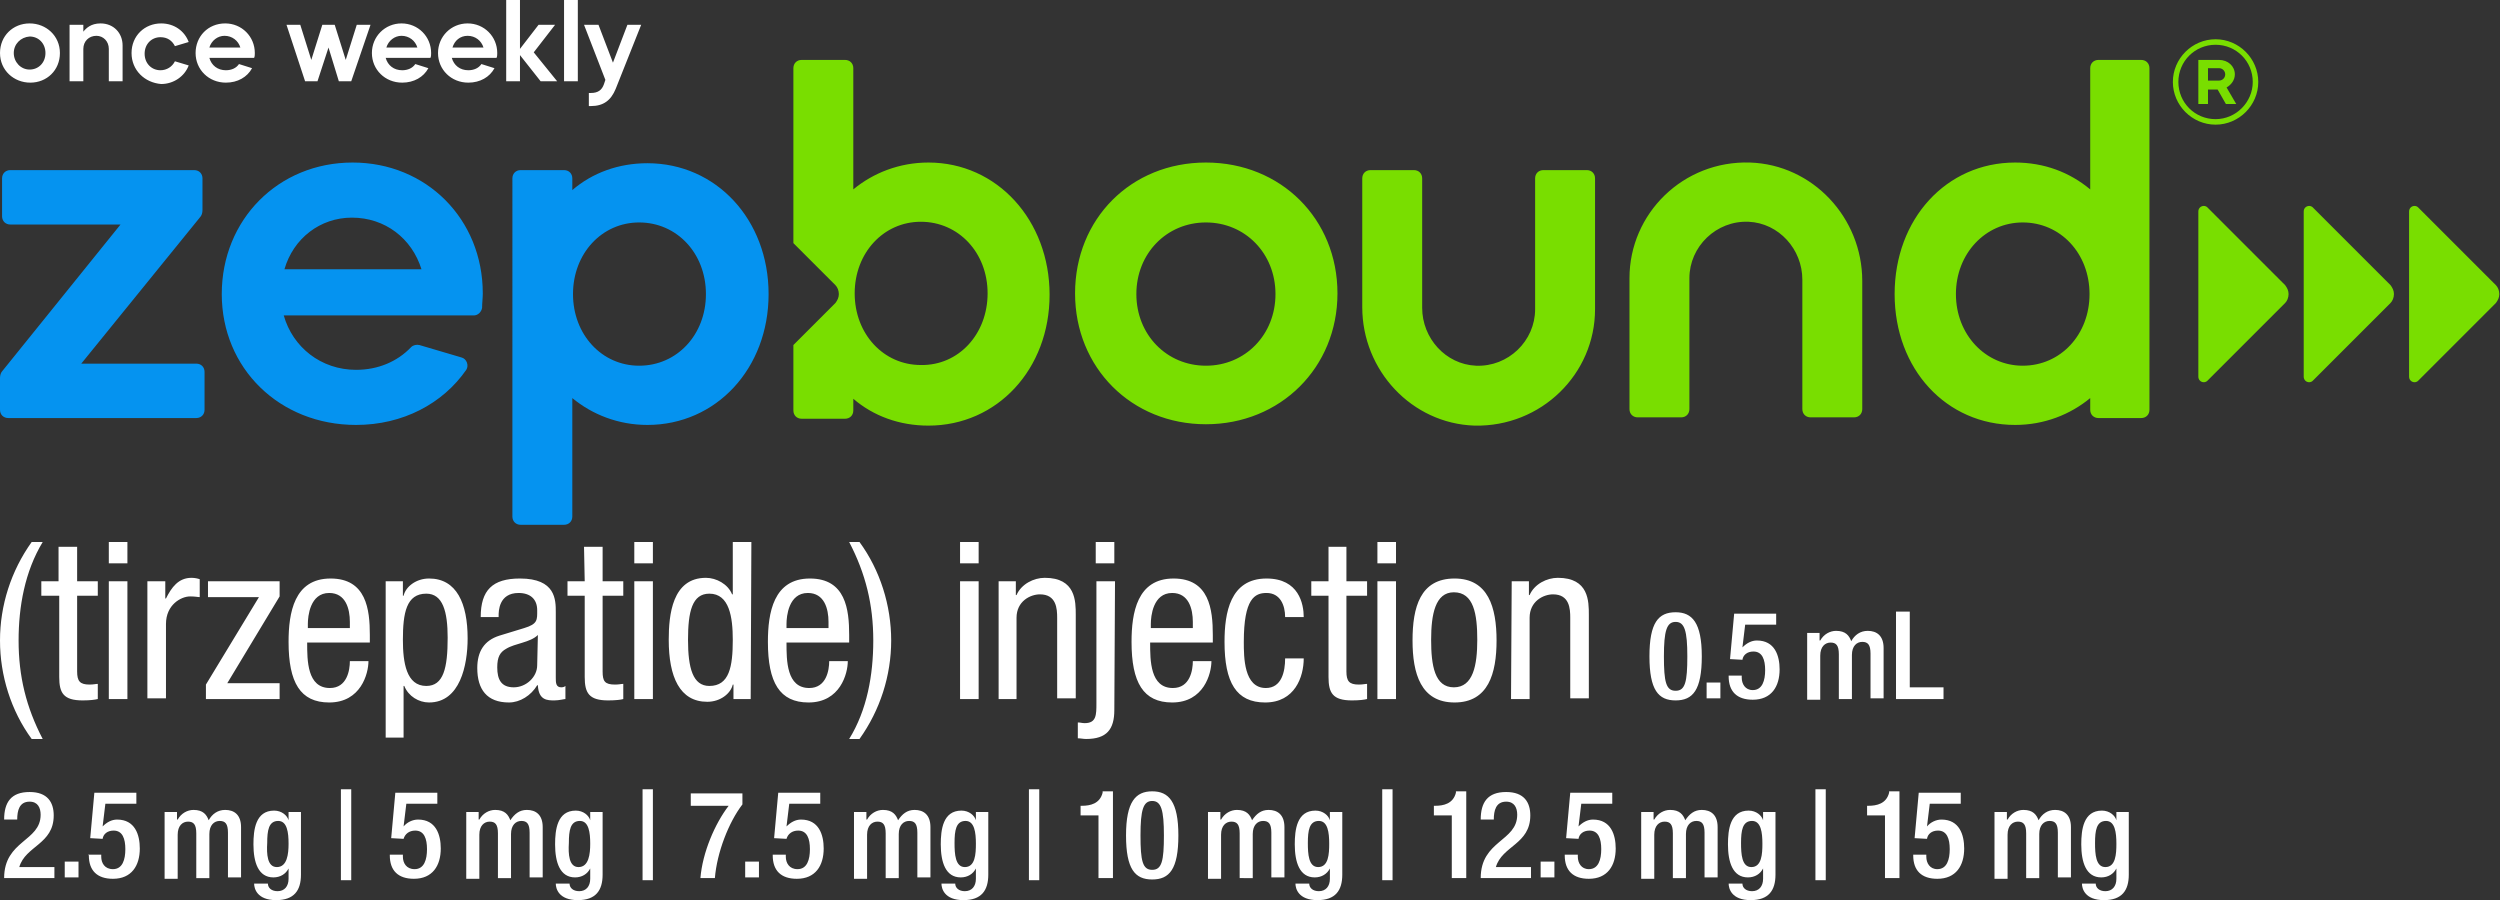
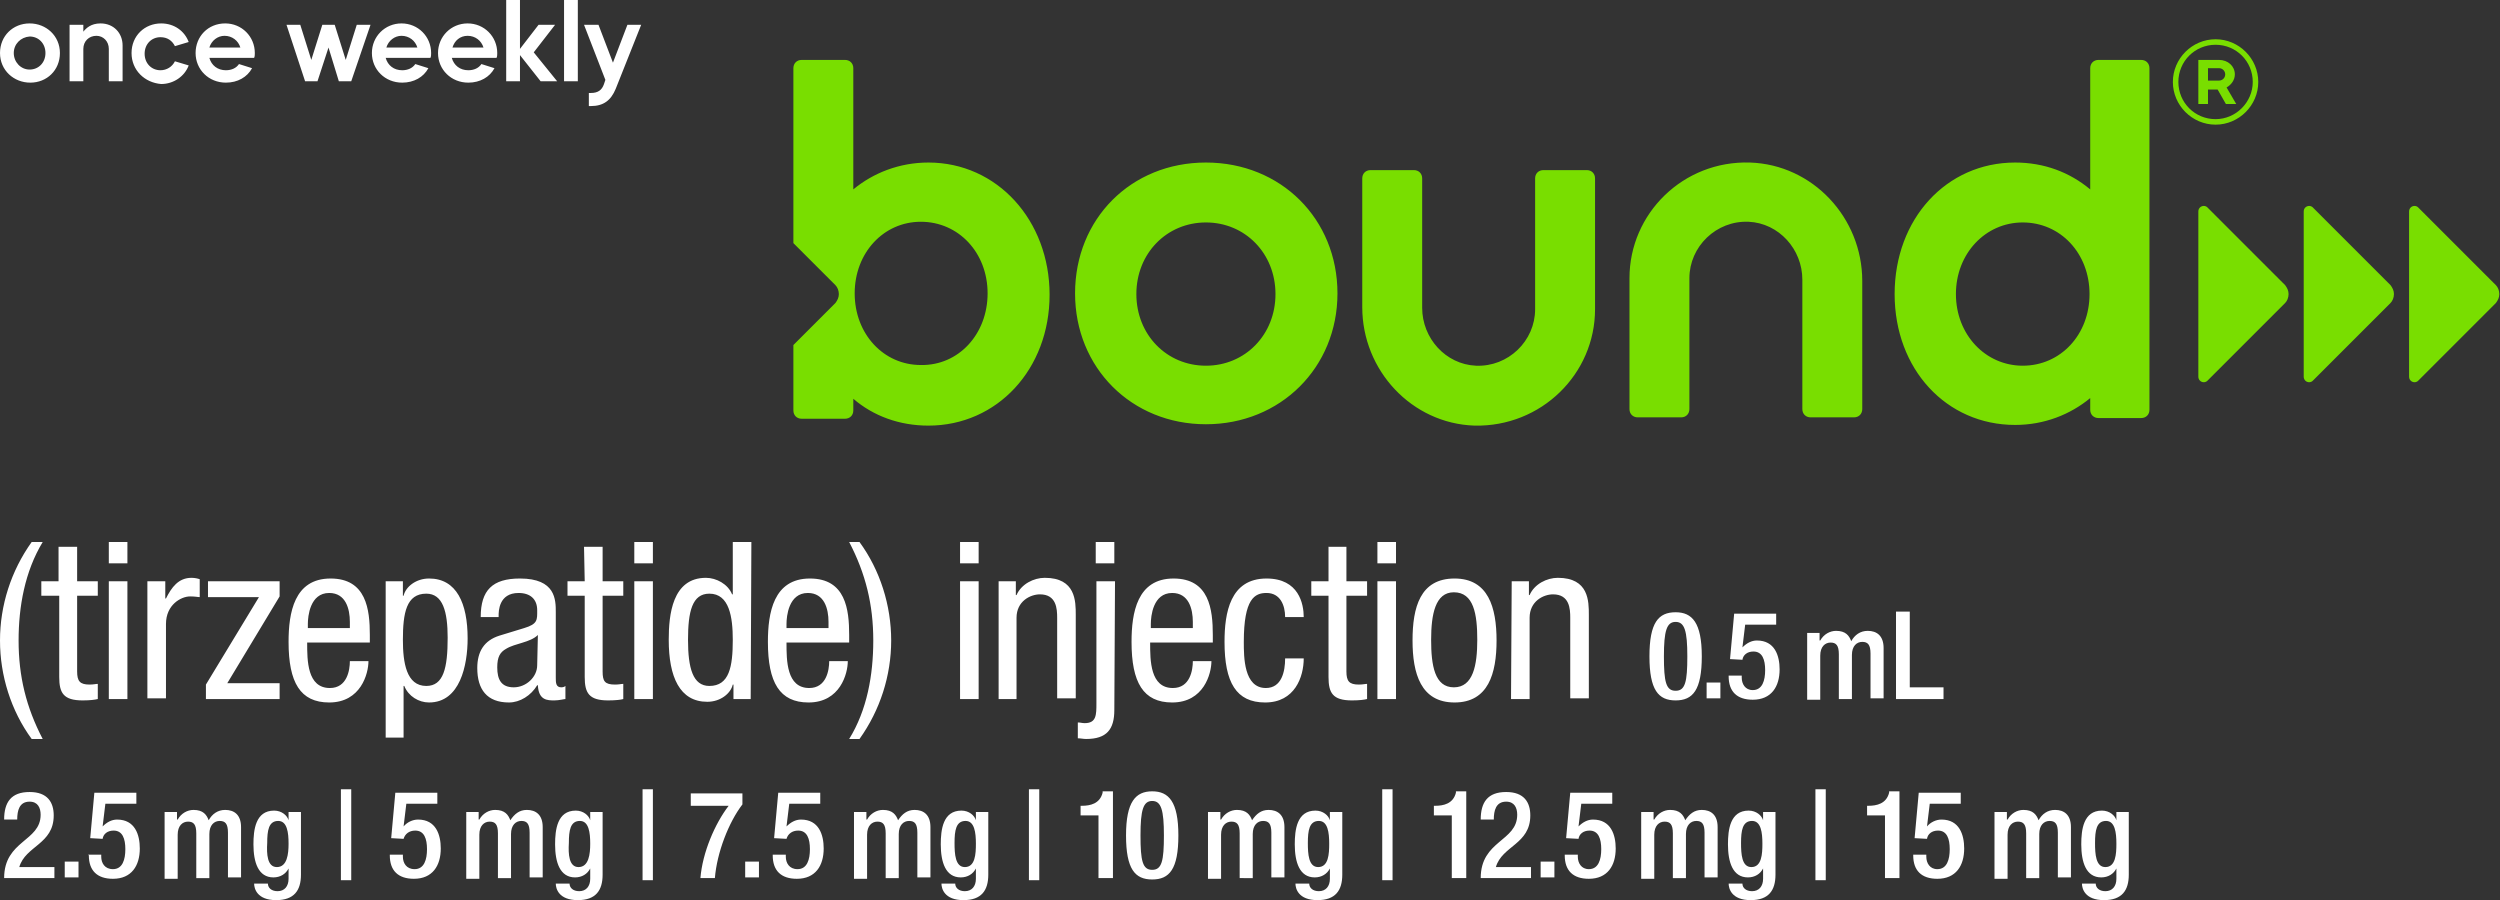
<svg xmlns="http://www.w3.org/2000/svg" version="1.1" id="a" x="0px" y="0px" viewBox="0 0 363 130.7" style="enable-background:new 0 0 363 130.7;" xml:space="preserve">
  <rect x="0" y="0" width="363" height="130.7" fill="#333333" stroke="none" />
  <style type="text/css">
	.st0{fill:#FFFFFF;}
	.st1{fill:#0593F0;}
	.st2{fill:#79DE00;}
</style>
  <path class="st0" d="M243.3,88.9c2.4,0,3.8,1.5,3.8,6.4s-1.3,6.4-3.8,6.4s-3.8-1.5-3.8-6.4S240.8,88.9,243.3,88.9z M243.3,100.3  c1.4,0,1.7-1.3,1.7-5s-0.4-5-1.7-5s-1.7,1.3-1.7,5S241.9,100.3,243.3,100.3z M247.8,99.1h2v2.3h-2V99.1z M251,98.1h1.9v0.3  c0,0.9,0.5,1.8,1.6,1.8c1.4,0,1.8-1.4,1.8-2.9s-0.4-2.7-1.7-2.7c-0.9,0-1.5,0.5-1.6,1.2l-1.8-0.1l0.6-6.6h6.1v1.6h-4.5L253,94l0,0  c0.6-0.6,1.3-1,2.1-1c2.6,0,3.3,2.2,3.3,4.2c0,2.5-1.2,4.4-3.9,4.4c-2.3,0-3.5-1.2-3.5-3.4V98.1L251,98.1z M262.4,91.9h1.8V93h0.1  c0.5-0.9,1.4-1.4,2.3-1.4c1.4,0,1.9,0.7,2.2,1.5c0.5-0.9,1.3-1.5,2.4-1.5c1.3,0,2.3,0.7,2.3,2.5v7.3h-1.9v-6.5  c0-1.3-0.4-1.7-1.2-1.7s-1.5,0.6-1.5,1.9v6.4H267V95c0-1.3-0.4-1.7-1.2-1.7c-0.8,0-1.5,0.6-1.5,1.9v6.4h-1.9V91.9L262.4,91.9z   M275.3,88.8h2v11h4.9v1.7h-6.9V88.8L275.3,88.8z M7.9,127.5H0.6c0-5.5,5.3-5.3,5.3-9.2c0-1-0.4-1.9-1.6-1.9c-1.5,0-1.8,1.3-1.8,2.6  H0.6c0-2.5,1-4,3.7-4c2.6,0,3.5,1.5,3.5,3.4c0,4.2-4.1,4.4-5,7.5h5.1V127.5L7.9,127.5z M9.4,125.1h2v2.3h-2V125.1z M12.8,124.1h1.9  v0.3c0,0.9,0.5,1.8,1.7,1.8c1.4,0,1.8-1.4,1.8-2.9s-0.4-2.7-1.7-2.7c-0.9,0-1.5,0.5-1.6,1.2l-1.8-0.1l0.6-6.6h6.1v1.6h-4.5l-0.4,3.3  l0,0c0.6-0.6,1.3-1,2.1-1c2.6,0,3.3,2.2,3.3,4.2c0,2.5-1.2,4.4-3.9,4.4c-2.3,0-3.5-1.2-3.5-3.4L12.8,124.1L12.8,124.1z M23.9,117.9  h1.8v1.1h0.1c0.5-0.9,1.4-1.4,2.3-1.4c1.4,0,1.9,0.7,2.2,1.5c0.5-0.9,1.3-1.5,2.4-1.5c1.3,0,2.3,0.7,2.3,2.5v7.3h-1.9v-6.5  c0-1.3-0.4-1.7-1.2-1.7s-1.5,0.6-1.5,1.9v6.4h-1.9V121c0-1.3-0.4-1.7-1.2-1.7c-0.8,0-1.5,0.6-1.5,1.9v6.4h-1.9L23.9,117.9  L23.9,117.9z M38.9,128.3c0,0.6,0.5,1.1,1.4,1.1c1,0,1.6-0.7,1.6-1.8v-1.5l0,0c-0.4,0.8-1.2,1.3-2.2,1.3c-2.2,0-2.9-2.2-2.9-4.8  c0-2.1,0.3-4.9,3-4.9c1.1,0,1.9,0.7,2.1,1.4l0,0v-1.2h1.8v9.1c0,2.3-1,3.7-3.6,3.7c-2.8,0-3.2-1.7-3.2-2.4  C37,128.3,38.9,128.3,38.9,128.3z M40.2,125.9c1.5,0,1.7-1.9,1.7-3.4c0-1.6-0.2-3.3-1.5-3.3c-1.4,0-1.6,1.4-1.6,3.2  C38.7,124,38.8,125.9,40.2,125.9L40.2,125.9z M49.5,114.6H51v13.2h-1.5V114.6z M56.6,124.1h1.9v0.3c0,0.9,0.5,1.8,1.7,1.8  c1.4,0,1.8-1.4,1.8-2.9s-0.4-2.7-1.7-2.7c-0.9,0-1.5,0.5-1.7,1.2l-1.8-0.1l0.6-6.6h6.1v1.6H59l-0.4,3.3l0,0c0.5-0.6,1.3-1,2.1-1  c2.6,0,3.3,2.2,3.3,4.2c0,2.5-1.2,4.4-3.9,4.4c-2.3,0-3.5-1.2-3.5-3.4L56.6,124.1L56.6,124.1z M67.7,117.9h1.8v1.1h0.1  c0.5-0.9,1.4-1.4,2.3-1.4c1.4,0,1.9,0.7,2.2,1.5c0.6-0.9,1.3-1.5,2.4-1.5c1.3,0,2.3,0.7,2.3,2.5v7.3h-1.9v-6.5  c0-1.3-0.4-1.7-1.2-1.7s-1.5,0.6-1.5,1.9v6.4h-1.9V121c0-1.3-0.4-1.7-1.2-1.7c-0.8,0-1.5,0.6-1.5,1.9v6.4h-1.9L67.7,117.9  L67.7,117.9z M82.7,128.3c0,0.6,0.5,1.1,1.4,1.1c1,0,1.6-0.7,1.6-1.8v-1.5l0,0c-0.4,0.8-1.2,1.3-2.2,1.3c-2.2,0-2.9-2.2-2.9-4.8  c0-2.1,0.3-4.9,3-4.9c1.1,0,1.9,0.7,2.1,1.4l0,0v-1.2h1.8v9.1c0,2.3-1,3.7-3.6,3.7c-2.8,0-3.2-1.7-3.2-2.4L82.7,128.3L82.7,128.3z   M84,125.9c1.5,0,1.7-1.9,1.7-3.4c0-1.6-0.2-3.3-1.5-3.3c-1.4,0-1.6,1.4-1.6,3.2C82.5,124,82.6,125.9,84,125.9L84,125.9z   M93.3,114.6h1.5v13.2h-1.5V114.6z M100.3,115.2h7.5v1.6c-2,2.6-3.7,7-4,10.7h-2.1c0.3-3.7,2.1-7.9,4.1-10.5h-5.5  C100.3,117,100.3,115.2,100.3,115.2z M108.2,125.1h2v2.3h-2V125.1z M112.2,124.1h1.9v0.3c0,0.9,0.5,1.8,1.7,1.8  c1.4,0,1.8-1.4,1.8-2.9s-0.4-2.7-1.7-2.7c-0.9,0-1.5,0.5-1.7,1.2l-1.8-0.1l0.6-6.6h6.1v1.6h-4.5l-0.4,3.3l0,0c0.6-0.6,1.3-1,2.1-1  c2.6,0,3.3,2.2,3.3,4.2c0,2.5-1.2,4.4-3.9,4.4c-2.3,0-3.5-1.2-3.5-3.4V124.1L112.2,124.1z M124,117.9h1.8v1.1h0.1  c0.5-0.9,1.4-1.4,2.3-1.4c1.4,0,1.9,0.7,2.2,1.5c0.6-0.9,1.3-1.5,2.4-1.5c1.3,0,2.3,0.7,2.3,2.5v7.3h-1.9v-6.5  c0-1.3-0.4-1.7-1.2-1.7s-1.5,0.6-1.5,1.9v6.4h-1.9V121c0-1.3-0.4-1.7-1.2-1.7s-1.5,0.6-1.5,1.9v6.4H124V117.9L124,117.9z   M138.7,128.3c0,0.6,0.5,1.1,1.4,1.1c1,0,1.6-0.7,1.6-1.8v-1.5l0,0c-0.4,0.8-1.2,1.3-2.2,1.3c-2.2,0-2.9-2.2-2.9-4.8  c0-2.1,0.3-4.9,3-4.9c1.1,0,1.9,0.7,2.1,1.4l0,0v-1.2h1.8v9.1c0,2.3-1,3.7-3.6,3.7c-2.8,0-3.2-1.7-3.2-2.4L138.7,128.3L138.7,128.3z   M140.1,125.9c1.5,0,1.6-1.9,1.6-3.4c0-1.6-0.2-3.3-1.5-3.3c-1.4,0-1.6,1.4-1.6,3.2C138.6,124,138.7,125.9,140.1,125.9L140.1,125.9z   M149.4,114.6h1.5v13.2h-1.5V114.6z M159.5,127.5v-9.1h-2.6V117h0.2c1.2,0,2.6-0.3,3-1.9v-0.2h1.5v12.6H159.5L159.5,127.5z   M167.3,114.9c2.4,0,3.8,1.5,3.8,6.4s-1.3,6.4-3.8,6.4s-3.8-1.5-3.8-6.4S164.9,114.9,167.3,114.9z M167.3,126.3c1.4,0,1.7-1.3,1.7-5  s-0.4-5-1.7-5s-1.7,1.3-1.7,5S165.9,126.3,167.3,126.3z M175.4,117.9h1.8v1.1h0.1c0.5-0.9,1.4-1.4,2.3-1.4c1.4,0,1.9,0.7,2.2,1.5  c0.6-0.9,1.3-1.5,2.4-1.5c1.3,0,2.3,0.7,2.3,2.5v7.3h-1.9v-6.5c0-1.3-0.4-1.7-1.2-1.7s-1.5,0.6-1.5,1.9v6.4H180V121  c0-1.3-0.4-1.7-1.2-1.7s-1.5,0.6-1.5,1.9v6.4h-1.9L175.4,117.9L175.4,117.9z M190.1,128.3c0,0.6,0.5,1.1,1.4,1.1  c1,0,1.6-0.7,1.6-1.8v-1.5l0,0c-0.4,0.8-1.2,1.3-2.2,1.3c-2.2,0-2.9-2.2-2.9-4.8c0-2.1,0.3-4.9,3-4.9c1.1,0,1.9,0.7,2.1,1.4l0,0  v-1.2h1.8v9.1c0,2.3-1,3.7-3.6,3.7c-2.8,0-3.2-1.7-3.2-2.4L190.1,128.3L190.1,128.3z M191.4,125.9c1.5,0,1.6-1.9,1.6-3.4  c0-1.6-0.2-3.3-1.5-3.3c-1.4,0-1.6,1.4-1.6,3.2C189.9,124,190,125.9,191.4,125.9L191.4,125.9z M200.7,114.6h1.5v13.2h-1.5V114.6z   M210.8,127.5v-9.1h-2.6V117h0.2c1.2,0,2.6-0.3,3-1.9v-0.2h1.5v12.6H210.8L210.8,127.5z M222.3,127.5H215c0-5.5,5.3-5.3,5.3-9.2  c0-1-0.4-1.9-1.6-1.9c-1.5,0-1.8,1.3-1.8,2.6H215c0-2.5,1-4,3.7-4c2.6,0,3.5,1.5,3.5,3.4c0,4.2-4.1,4.4-5,7.5h5.1V127.5L222.3,127.5  z M223.7,125.1h2v2.3h-2V125.1z M227.2,124.1h1.9v0.3c0,0.9,0.5,1.8,1.6,1.8c1.4,0,1.8-1.4,1.8-2.9s-0.4-2.7-1.7-2.7  c-0.9,0-1.5,0.5-1.6,1.2l-1.8-0.1l0.6-6.6h6.1v1.6h-4.5l-0.4,3.3l0,0c0.6-0.6,1.3-1,2.1-1c2.6,0,3.3,2.2,3.3,4.2  c0,2.5-1.2,4.4-3.9,4.4c-2.3,0-3.5-1.2-3.5-3.4L227.2,124.1L227.2,124.1z M238.3,117.9h1.8v1.1h0.1c0.5-0.9,1.4-1.4,2.3-1.4  c1.4,0,1.9,0.7,2.2,1.5c0.6-0.9,1.3-1.5,2.4-1.5c1.3,0,2.3,0.7,2.3,2.5v7.3h-1.9v-6.5c0-1.3-0.4-1.7-1.2-1.7s-1.5,0.6-1.5,1.9v6.4  h-1.9V121c0-1.3-0.4-1.7-1.2-1.7s-1.5,0.6-1.5,1.9v6.4h-1.9L238.3,117.9L238.3,117.9z M253,128.3c0,0.6,0.5,1.1,1.4,1.1  c1,0,1.6-0.7,1.6-1.8v-1.5l0,0c-0.4,0.8-1.2,1.3-2.2,1.3c-2.2,0-2.9-2.2-2.9-4.8c0-2.1,0.3-4.9,3-4.9c1.1,0,1.9,0.7,2.1,1.4l0,0  v-1.2h1.8v9.1c0,2.3-1,3.7-3.6,3.7c-2.8,0-3.2-1.7-3.2-2.4L253,128.3L253,128.3z M254.3,125.9c1.5,0,1.6-1.9,1.6-3.4  c0-1.6-0.2-3.3-1.5-3.3c-1.4,0-1.6,1.4-1.6,3.2C252.8,124,252.9,125.9,254.3,125.9L254.3,125.9z M263.6,114.6h1.5v13.2h-1.5V114.6z   M273.7,127.5v-9.1h-2.6V117h0.2c1.2,0,2.6-0.3,3-1.9v-0.2h1.5v12.6H273.7L273.7,127.5z M277.8,124.1h1.9v0.3c0,0.9,0.5,1.8,1.6,1.8  c1.4,0,1.8-1.4,1.8-2.9s-0.4-2.7-1.7-2.7c-0.9,0-1.5,0.5-1.6,1.2l-1.8-0.1l0.6-6.6h6.1v1.6h-4.5l-0.4,3.3l0,0c0.5-0.6,1.3-1,2.1-1  c2.6,0,3.3,2.2,3.3,4.2c0,2.5-1.2,4.4-3.9,4.4c-2.3,0-3.5-1.2-3.5-3.4V124.1L277.8,124.1z M289.6,117.9h1.8v1.1h0.1  c0.5-0.9,1.4-1.4,2.3-1.4c1.4,0,1.9,0.7,2.2,1.5c0.5-0.9,1.3-1.5,2.4-1.5c1.3,0,2.3,0.7,2.3,2.5v7.3h-1.9v-6.5  c0-1.3-0.4-1.7-1.2-1.7s-1.5,0.6-1.5,1.9v6.4h-1.9V121c0-1.3-0.4-1.7-1.2-1.7c-0.8,0-1.5,0.6-1.5,1.9v6.4h-1.9L289.6,117.9  L289.6,117.9z M304.3,128.3c0,0.6,0.5,1.1,1.4,1.1c1,0,1.6-0.7,1.6-1.8v-1.5l0,0c-0.4,0.8-1.2,1.3-2.2,1.3c-2.2,0-2.9-2.2-2.9-4.8  c0-2.1,0.3-4.9,3-4.9c1.1,0,1.9,0.7,2.1,1.4l0,0v-1.2h1.8v9.1c0,2.3-1,3.7-3.6,3.7c-2.8,0-3.2-1.7-3.2-2.4L304.3,128.3L304.3,128.3z   M305.7,125.9c1.5,0,1.6-1.9,1.6-3.4c0-1.6-0.2-3.3-1.5-3.3c-1.4,0-1.6,1.4-1.6,3.2C304.2,124,304.3,125.9,305.7,125.9L305.7,125.9z   M6.2,78.7C3.6,83,2.7,88.1,2.7,93c0,5.2,1.1,9.7,3.5,14.3H4.6C1.6,103.2,0,98.1,0,93s1.6-10.1,4.6-14.3H6.2z M8.5,79.4h2.7v5h3v2.1  h-3v11c0,1.4,0.4,1.9,1.8,1.9c0.6,0,0.9-0.1,1.2-0.1v2.2c-0.4,0.1-1.1,0.2-2.2,0.2c-2.8,0-3.4-1.1-3.4-3.4V86.5H6v-2.1h2.5V79.4  L8.5,79.4z M15.8,78.7h2.7v3.1h-2.7C15.8,81.8,15.8,78.7,15.8,78.7z M15.8,84.4h2.7v17.1h-2.7V84.4z M21.4,84.4H24v2.5h0.1  c0.8-1.6,1.8-3,3.7-3c0.5,0,0.9,0.1,1.2,0.2v2.6c-0.3,0-0.6-0.1-1.4-0.1c-1.3,0-3.5,1.2-3.5,4v10.8h-2.7  C21.4,101.5,21.4,84.4,21.4,84.4z M30.3,84.4h10.3v2.2L33,99.2h7.6v2.3H29.9v-2.1l7.7-12.7h-7.4v-2.3H30.3z M44.6,93.3  c0,2.6,0,6.6,3.3,6.6c2.5,0,2.9-2.6,2.9-3.9h2.7c0,1.8-1.1,6-5.7,6c-4.2,0-5.9-2.9-5.9-8.8c0-4.2,0.8-9.2,6.1-9.2  c5.2,0,5.7,4.5,5.7,8.2v1.1L44.6,93.3L44.6,93.3z M50.8,91.2v-0.9c0-1.9-0.6-4.2-3-4.2c-2.8,0-3.1,3.4-3.1,4.5v0.6H50.8z M56,84.4  h2.5v2.1h0.1c0.3-1.3,1.8-2.5,3.7-2.5c4,0,5.6,3.6,5.6,8.7c0,3.9-1.1,9.3-5.6,9.3c-1.5,0-3-0.9-3.6-2.4h-0.1v7.5H56V84.4z   M61.9,99.6c2.5,0,3.1-2.6,3.1-7c0-3.8-0.7-6.4-3.1-6.4c-2.9,0-3.4,2.8-3.4,6.7C58.5,96.2,59,99.6,61.9,99.6L61.9,99.6z M69.8,89.6  c0-3.9,1.7-5.6,5.7-5.6c5.2,0,5.2,3.1,5.2,4.9v9.5c0,0.7,0,1.4,0.8,1.4c0.3,0,0.5-0.1,0.6-0.2v1.9c-0.2,0-0.9,0.2-1.6,0.2  c-1,0-2.3,0-2.4-2.2H78c-0.9,1.5-2.5,2.5-4.1,2.5c-3.2,0-4.6-1.9-4.6-5c0-2.4,1-4,3.2-4.7l3.6-1.1c2-0.6,1.9-1.2,1.9-2.6  c0-1.6-1-2.5-2.7-2.5c-2.9,0-2.9,2.7-2.9,3.3v0.2L69.8,89.6L69.8,89.6z M78.1,92.2c-1.1,1.1-3.3,1.2-4.6,2c-0.9,0.5-1.3,1.2-1.3,2.7  c0,1.8,0.6,2.9,2.4,2.9s3.4-1.5,3.4-3.2L78.1,92.2L78.1,92.2z M84.8,79.4h2.7v5h3v2.1h-3v11c0,1.4,0.3,1.9,1.8,1.9  c0.6,0,0.9-0.1,1.2-0.1v2.2c-0.3,0.1-1.1,0.2-2.2,0.2c-2.8,0-3.4-1.1-3.4-3.4V86.5h-2.5v-2.1h2.5L84.8,79.4L84.8,79.4z M92.1,78.7  h2.7v3.1h-2.7V78.7z M92.1,84.4h2.7v17.1h-2.7V84.4z M109,101.5h-2.5v-2.1h-0.1c-0.3,1.3-1.8,2.5-3.7,2.5c-4,0-5.6-3.6-5.6-9  c0-3.6,0.5-9,5.4-9c1.5,0,3.2,0.9,3.8,2.4h0.1v-7.6h2.7L109,101.5L109,101.5z M103,99.6c2.9,0,3.4-2.8,3.4-6.7  c0-3.3-0.5-6.7-3.4-6.7c-2.5,0-3.1,2.6-3.1,6.7S100.6,99.6,103,99.6z M114.2,93.3c0,2.6,0,6.6,3.3,6.6c2.5,0,2.9-2.6,2.9-3.9h2.7  c0,1.8-1.1,6-5.7,6c-4.2,0-5.9-2.9-5.9-8.8c0-4.2,0.8-9.2,6.1-9.2c5.2,0,5.7,4.5,5.7,8.2v1.1L114.2,93.3L114.2,93.3z M120.3,91.2  v-0.9c0-1.9-0.6-4.2-3-4.2c-2.8,0-3.1,3.4-3.1,4.5v0.6C114.2,91.2,120.3,91.2,120.3,91.2z M123.3,107.3c2.6-4.2,3.5-9.3,3.5-14.3  c0-5.2-1.1-9.7-3.5-14.3h1.5c3,4.1,4.6,9.2,4.6,14.3c0,5.1-1.6,10.1-4.6,14.3C124.8,107.3,123.3,107.3,123.3,107.3z M139.4,78.7h2.7  v3.1h-2.7V78.7z M139.4,84.4h2.7v17.1h-2.7V84.4z M145,84.4h2.5v2h0.1c0.7-1.6,2.5-2.5,4.1-2.5c4.5,0,4.5,3.4,4.5,5.4v12.1h-2.7  V89.7c0-1.3-0.1-3.4-2.5-3.4c-1.4,0-3.4,1-3.4,3.4v11.8H145V84.4L145,84.4z M161.8,103.1c0,2.8-1.1,4.2-4.1,4.2  c-0.4,0-0.8-0.1-1.2-0.1v-2.3c0.4,0,0.6,0.1,1,0.1c1.7,0,1.7-1.2,1.7-2.9V84.4h2.7L161.8,103.1L161.8,103.1z M161.8,81.8h-2.7v-3.1  h2.7V81.8z M167,93.3c0,2.6,0,6.6,3.3,6.6c2.5,0,2.9-2.6,2.9-3.9h2.7c0,1.8-1.1,6-5.7,6c-4.2,0-5.9-2.9-5.9-8.8  c0-4.2,0.8-9.2,6.1-9.2c5.2,0,5.7,4.5,5.7,8.2v1.1L167,93.3L167,93.3z M173.2,91.2v-0.9c0-1.9-0.6-4.2-3-4.2c-2.8,0-3.1,3.4-3.1,4.5  v0.6C167.1,91.2,173.2,91.2,173.2,91.2z M186.6,89.6c0-1.7-0.7-3.5-2.7-3.5c-1.7,0-3.3,0.8-3.3,7.1c0,2.2,0,6.7,3.2,6.7  c2.3,0,2.8-2.4,2.8-4.3h2.7c0,2.7-1.3,6.4-5.6,6.4c-4.2,0-5.9-2.9-5.9-8.8c0-4.2,0.8-9.2,6.1-9.2c4.7,0,5.4,3.7,5.4,5.6L186.6,89.6  L186.6,89.6z M192.8,79.4h2.7v5h3v2.1h-3v11c0,1.4,0.4,1.9,1.8,1.9c0.6,0,0.9-0.1,1.2-0.1v2.2c-0.4,0.1-1.1,0.2-2.2,0.2  c-2.8,0-3.4-1.1-3.4-3.4V86.5h-2.5v-2.1h2.5v-5H192.8z M200,78.7h2.7v3.1H200V78.7z M200,84.4h2.7v17.1H200V84.4z M211.2,84  c4.9,0,6.1,4.2,6.1,9s-1.2,9-6.1,9c-4.9,0-6.1-4.2-6.1-9S206.2,84,211.2,84z M214.5,92.9c0-3.7-0.5-6.9-3.4-6.9  c-2.7,0-3.3,3.2-3.3,6.9s0.5,6.9,3.3,6.9C213.9,99.8,214.5,96.6,214.5,92.9z M219.5,84.4h2.5v2h0.1c0.7-1.6,2.5-2.5,4.1-2.5  c4.5,0,4.5,3.4,4.5,5.4v12.1H228V89.7c0-1.3-0.1-3.4-2.5-3.4c-1.4,0-3.4,1-3.4,3.4v11.8h-2.7L219.5,84.4L219.5,84.4z M8.7,7.7  c0,2.5-1.9,4.3-4.3,4.3S0,10.2,0,7.7s1.9-4.3,4.3-4.3S8.7,5.2,8.7,7.7z M4.3,10.1c1.3,0,2.3-1,2.3-2.4s-1-2.4-2.3-2.4  C3,5.4,2,6.4,2,7.7S3,10.1,4.3,10.1z M12.1,3.6v1c0.4-0.5,1.1-1.2,2.5-1.2c1.9,0,3.2,1.4,3.2,3.2v5.2h-2V7.1C15.8,6,15,5.2,14,5.2  c-1.1,0-1.9,0.8-1.9,1.9v4.7h-2V3.6C10.1,3.6,12.1,3.6,12.1,3.6z M19.1,7.7c0-2.5,1.9-4.3,4.3-4.3c1.9,0,3.4,1.1,4,2.7l-2,0.6  c-0.4-0.8-1.1-1.3-2.1-1.3c-1.3,0-2.3,1-2.3,2.4s1,2.4,2.3,2.4c0.9,0,1.7-0.5,2.1-1.3l2,0.6c-0.6,1.6-2.2,2.7-4,2.7  C21,12,19.1,10.2,19.1,7.7z M32.7,3.4c2.4,0,4.3,1.9,4.3,4.3c0,0.2,0,0.5-0.1,0.7h-6.5c0.3,1.1,1.2,1.8,2.4,1.8  c0.8,0,1.5-0.3,1.9-0.9l1.9,0.6c-0.7,1.3-2.1,2.1-3.8,2.1c-2.5,0-4.4-1.9-4.4-4.3S30.2,3.4,32.7,3.4L32.7,3.4z M30.4,6.9h4.5  c-0.3-1-1.2-1.7-2.3-1.7C31.6,5.2,30.7,5.9,30.4,6.9z M43.6,3.6l1.6,5.1l1.6-5.1h1.8l1.6,5.1l1.6-5.1h2L51,11.8h-1.8l-1.5-4.9  l-1.6,4.9h-1.8l-2.7-8.2L43.6,3.6L43.6,3.6z M58.3,3.4c2.4,0,4.3,1.9,4.3,4.3c0,0.2,0,0.5-0.1,0.7H56c0.3,1.1,1.2,1.8,2.4,1.8  c0.8,0,1.5-0.3,1.9-0.9l1.9,0.6c-0.7,1.3-2.1,2.1-3.8,2.1c-2.5,0-4.4-1.9-4.4-4.3S55.9,3.4,58.3,3.4L58.3,3.4z M56.1,6.9h4.5  c-0.3-1-1.2-1.7-2.3-1.7C57.3,5.2,56.4,5.9,56.1,6.9z M67.9,3.4c2.4,0,4.3,1.9,4.3,4.3c0,0.2,0,0.5-0.1,0.7h-6.5  c0.3,1.1,1.2,1.8,2.4,1.8c0.8,0,1.5-0.3,1.9-0.9l1.9,0.6C71.1,11.2,69.7,12,68,12c-2.5,0-4.4-1.9-4.4-4.3S65.5,3.4,67.9,3.4  L67.9,3.4z M65.7,6.9h4.5c-0.3-1-1.2-1.7-2.3-1.7C66.8,5.2,66,5.9,65.7,6.9z M75.5,0v7.1l2.7-3.5h2.4l-3.1,4l3.4,4.2h-2.4l-3-3.8  v3.8h-2V0H75.5L75.5,0z M81.9,0h2v11.8h-2V0z M86.9,3.6L89,9.1l2.1-5.5h2l-3.7,9.3c-0.7,1.7-1.8,2.5-3.6,2.5h-0.3v-1.9h0.3  c1,0,1.6-0.4,1.9-1.3l0.2-0.6l-3.1-8L86.9,3.6L86.9,3.6z" />
-   <path class="st1" d="M17.5,32.6h-16c-0.7,0-1.2-0.5-1.2-1.2v-5.5c0-0.7,0.5-1.2,1.2-1.2h26.7c0.7,0,1.2,0.5,1.2,1.2v4.6  c0,0.4-0.1,0.8-0.4,1.1L11.8,52.8h16.7c0.7,0,1.2,0.5,1.2,1.2v5.5c0,0.7-0.5,1.2-1.2,1.2H1.2c-0.7,0-1.2-0.5-1.2-1.2v-4.6  c0-0.4,0.1-0.8,0.4-1.1L17.5,32.6L17.5,32.6z M51.2,23.6c10.7,0,18.9,8.2,18.9,19c0,0.7-0.1,1.4-0.1,2.1c-0.1,0.6-0.6,1.1-1.2,1.1  H41.2c1.3,4.6,5.4,7.9,10.5,7.9c3.2,0,6-1.2,8-3.3c0.3-0.3,0.8-0.4,1.2-0.3l6.1,1.8c0.8,0.2,1.1,1.2,0.7,1.8c-3.4,4.9-9.2,8-16,8  c-11.1,0-19.5-8.2-19.5-19S40.4,23.6,51.2,23.6L51.2,23.6z M41.3,39.1h19.9c-1.4-4.5-5.3-7.5-10.1-7.5  C46.5,31.6,42.6,34.6,41.3,39.1z M75.6,24.7h6.3c0.7,0,1.2,0.5,1.2,1.2v1.7c2.9-2.5,6.7-3.9,10.9-3.9c10,0,17.6,8.2,17.6,19  s-7.6,19-17.6,19c-4.2,0-8-1.5-10.9-3.9V75c0,0.7-0.5,1.2-1.2,1.2h-6.3c-0.7,0-1.2-0.5-1.2-1.2V25.9C74.4,25.2,74.9,24.7,75.6,24.7z   M83.2,42.7c0,5.9,4.2,10.4,9.6,10.4c5.5,0,9.7-4.5,9.7-10.4s-4.2-10.4-9.7-10.4C87.4,32.3,83.2,36.8,83.2,42.7z" />
  <path class="st2" d="M349.8,30.7c0-0.4,0.3-0.8,0.8-0.8c0.2,0,0.4,0.1,0.5,0.2l11.3,11.3c0.3,0.3,0.5,0.8,0.5,1.3s-0.2,0.9-0.5,1.3  l-11.3,11.3c-0.1,0.1-0.3,0.2-0.5,0.2c-0.4,0-0.8-0.3-0.8-0.8V30.7z M334.5,54.7c0,0.4,0.3,0.8,0.8,0.8c0.2,0,0.4-0.1,0.5-0.2  L347.1,44c0.3-0.3,0.5-0.8,0.5-1.3s-0.2-0.9-0.5-1.3l-11.3-11.3c-0.1-0.1-0.3-0.2-0.5-0.2c-0.4,0-0.8,0.3-0.8,0.8V54.7z M319.2,54.7  c0,0.4,0.3,0.8,0.8,0.8c0.2,0,0.4-0.1,0.5-0.2L331.8,44c0.3-0.3,0.5-0.8,0.5-1.3s-0.2-0.9-0.5-1.3l-11.3-11.3  c-0.1-0.1-0.3-0.2-0.5-0.2c-0.4,0-0.8,0.3-0.8,0.8V54.7z M175.1,23.6c-10.9,0-19,8.2-19,19s8.2,19,19,19s19.1-8.2,19.1-19  S186,23.6,175.1,23.6z M165,42.7c0-5.9,4.4-10.4,10.1-10.4c5.7,0,10.1,4.5,10.1,10.4s-4.4,10.4-10.1,10.4  C169.4,53.1,165,48.6,165,42.7z M275.1,42.7c0,10.9,7.5,19,17.5,19c4.2,0,8-1.5,10.9-3.9v1.7c0,0.7,0.5,1.2,1.2,1.2h6.2  c0.7,0,1.2-0.5,1.2-1.2V9.9c0-0.7-0.5-1.2-1.2-1.2h-6.2c-0.7,0-1.2,0.5-1.2,1.2v17.6c-3-2.5-6.7-3.9-10.9-3.9  C282.6,23.6,275.1,31.8,275.1,42.7z M293.7,32.3c5.5,0,9.7,4.5,9.7,10.4s-4.2,10.4-9.7,10.4c-5.4,0-9.7-4.5-9.7-10.4  S288.3,32.3,293.7,32.3z M134.8,23.6c-4.2,0-8,1.5-10.9,3.9V9.9c0-0.7-0.5-1.2-1.2-1.2h-6.3c-0.7,0-1.2,0.5-1.2,1.2v25.4l6.1,6.1  c0.3,0.3,0.5,0.8,0.5,1.3s-0.2,0.9-0.5,1.3l-6.1,6.1v9.5c0,0.7,0.5,1.2,1.2,1.2h6.3c0.7,0,1.2-0.5,1.2-1.2v-1.7  c2.9,2.5,6.7,3.9,10.9,3.9c10,0,17.6-8.2,17.6-19S144.8,23.6,134.8,23.6L134.8,23.6z M133.7,53c-5.4,0-9.6-4.5-9.6-10.4  s4.2-10.4,9.6-10.4c5.5,0,9.7,4.5,9.7,10.4S139.2,53.1,133.7,53z M231.6,44.9v-19c0-0.7-0.5-1.2-1.2-1.2h-6.3  c-0.7,0-1.2,0.5-1.2,1.2v19c0,4.6-3.9,8.4-8.6,8.2c-4.4-0.2-7.8-4-7.8-8.4V25.9c0-0.7-0.5-1.2-1.2-1.2H199c-0.7,0-1.2,0.5-1.2,1.2  v18.7c0,9.2,7.2,16.9,16.3,17.2C223.8,62,231.6,54.3,231.6,44.9L231.6,44.9z M236.6,40.4v19c0,0.7,0.5,1.2,1.2,1.2h6.3  c0.7,0,1.2-0.5,1.2-1.2v-19c0-4.6,3.9-8.4,8.6-8.2c4.4,0.2,7.8,4,7.8,8.4v18.8c0,0.7,0.5,1.2,1.2,1.2h6.3c0.7,0,1.2-0.5,1.2-1.2  V40.8c0-9.2-7.2-16.9-16.3-17.2C244.4,23.3,236.6,31,236.6,40.4L236.6,40.4z M319.2,8.7h3c1.3,0,2.3,0.9,2.3,2.1  c0,0.8-0.5,1.5-1.2,1.9l1.4,2.4h-1.5L322,13h-1.4v2.1h-1.4L319.2,8.7L319.2,8.7z M320.6,9.9v1.8h1.6c0.5,0,0.9-0.4,0.9-0.9  s-0.4-0.9-0.9-0.9L320.6,9.9L320.6,9.9z M321.7,5.7c3.4,0,6.2,2.8,6.2,6.2s-2.8,6.2-6.2,6.2s-6.2-2.8-6.2-6.2S318.3,5.7,321.7,5.7z   M327.1,11.9c0-3-2.4-5.4-5.4-5.4s-5.4,2.4-5.4,5.4s2.4,5.4,5.4,5.4S327.1,14.8,327.1,11.9z" />
</svg>